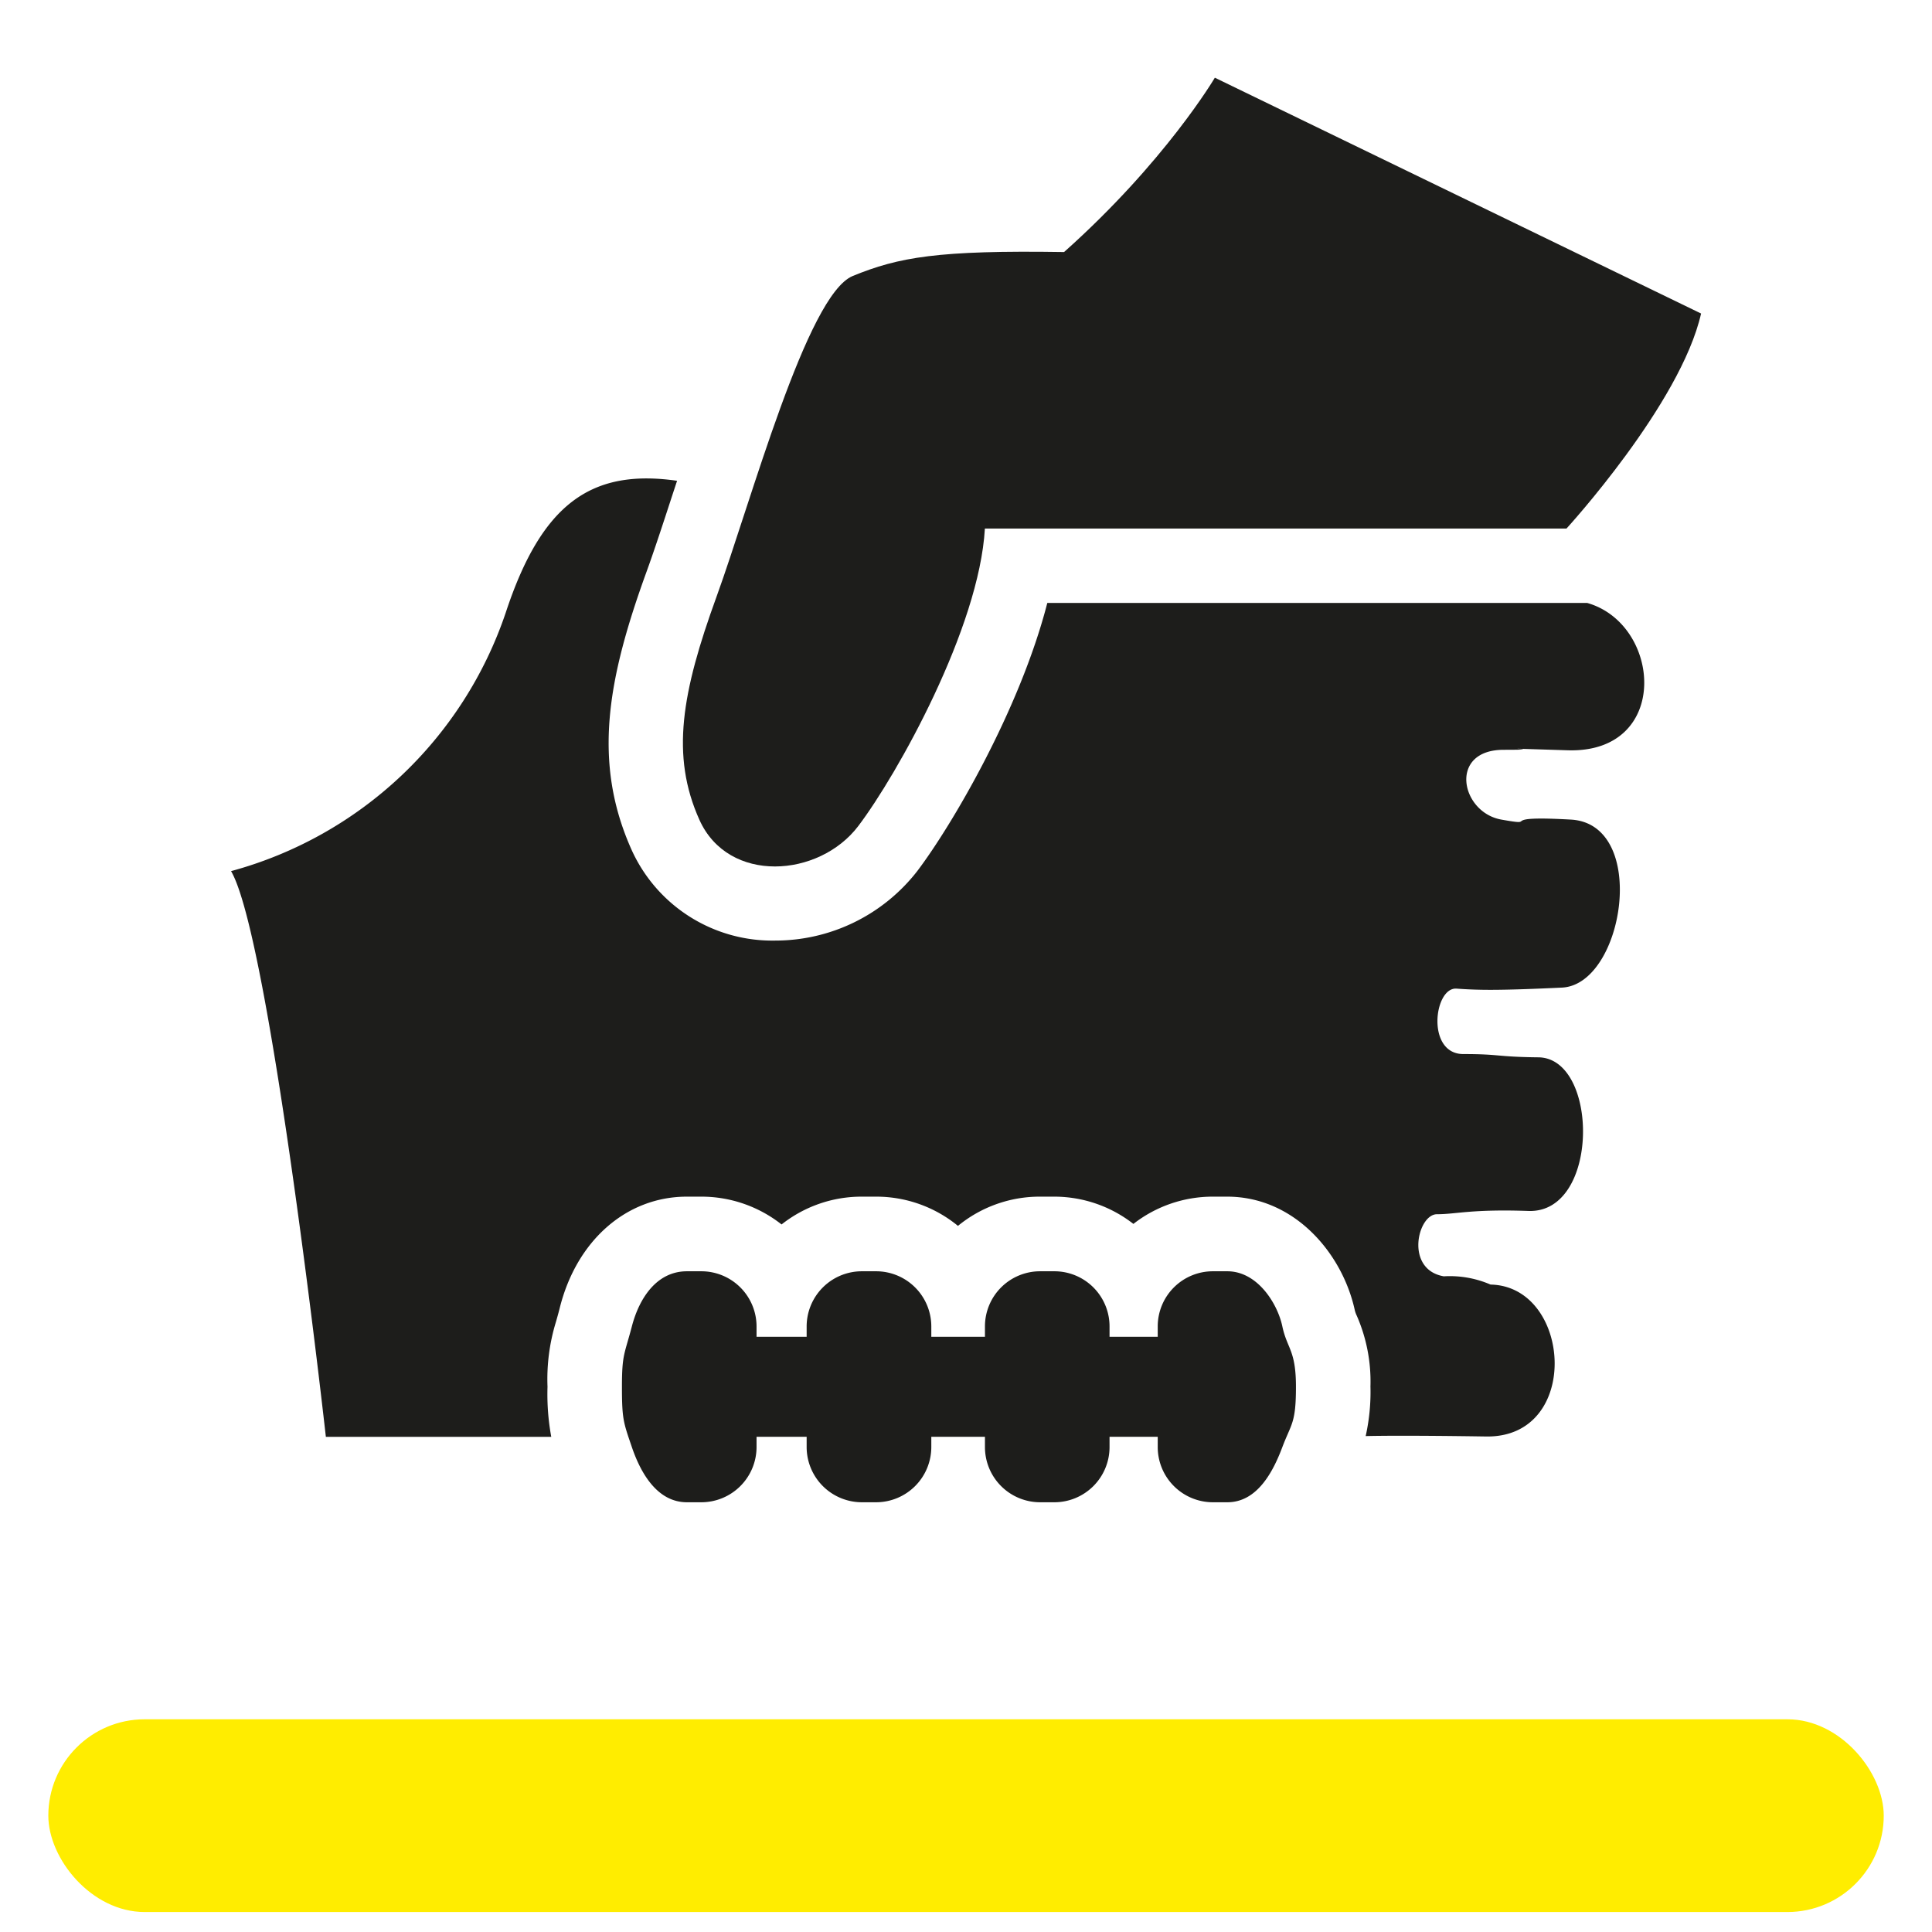
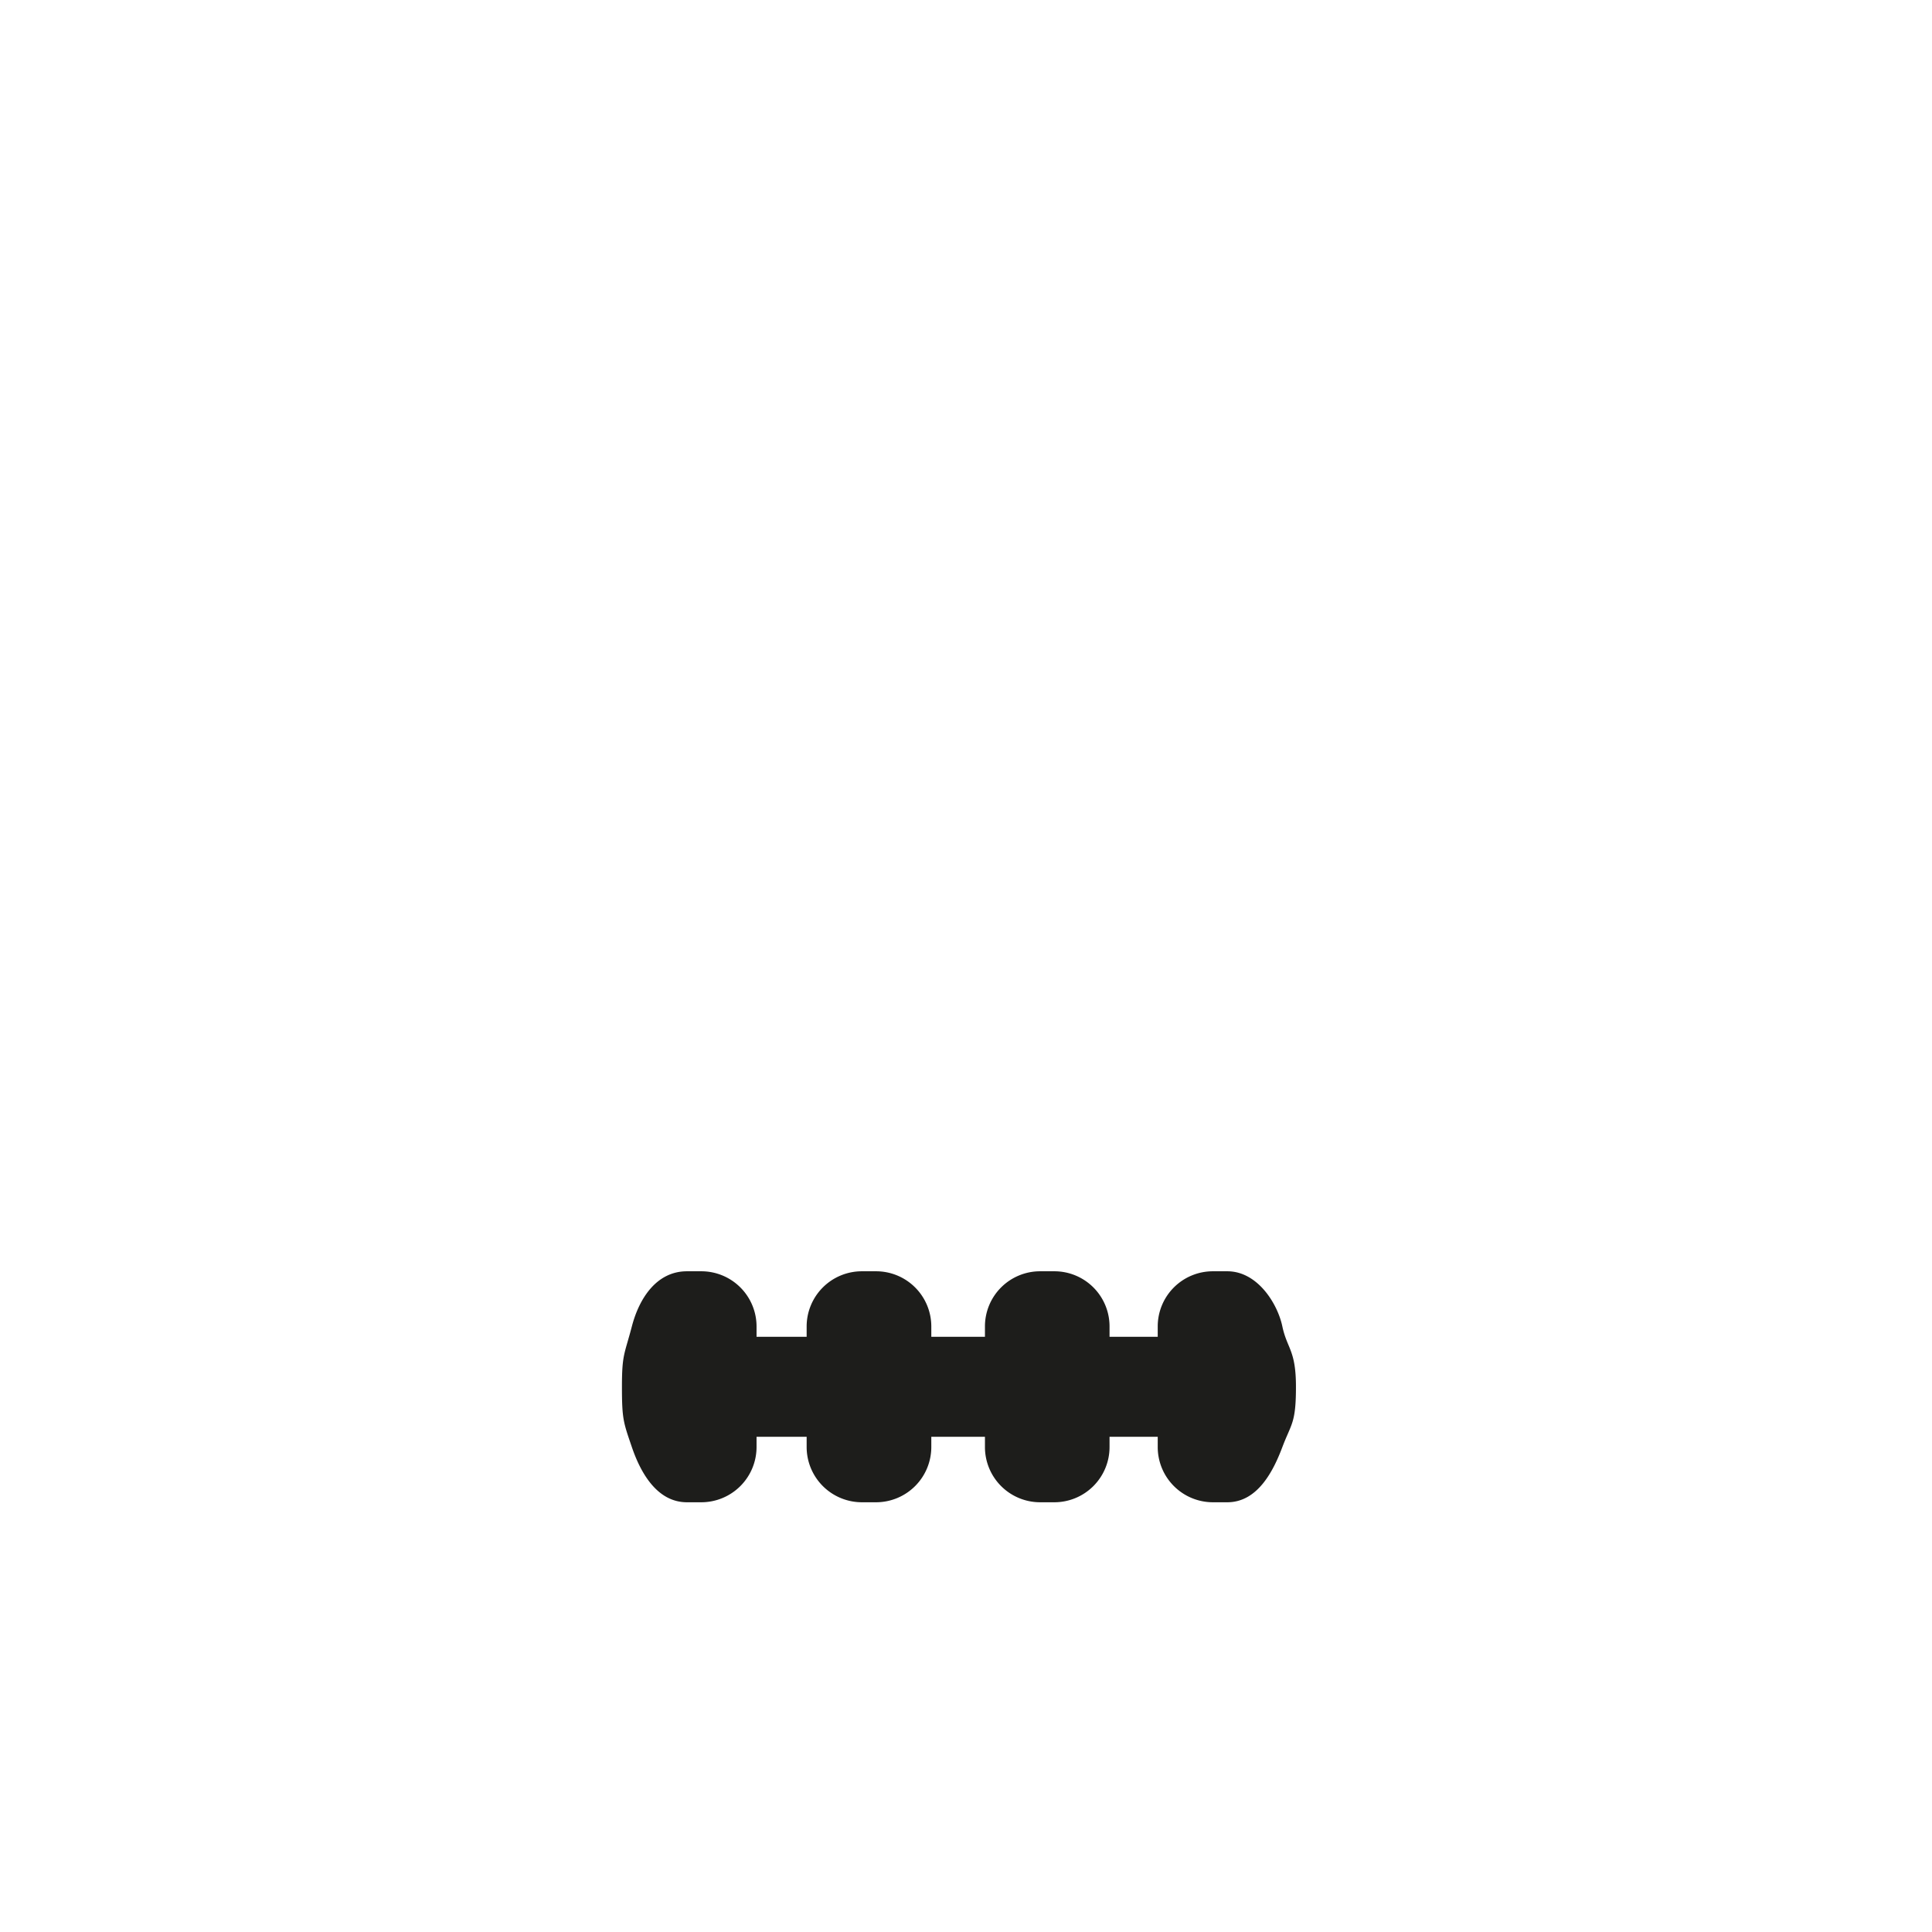
<svg xmlns="http://www.w3.org/2000/svg" viewBox="0 0 283.46 283.46">
  <defs>
    <style>.cls-1{fill:#ffed00;}.cls-2{fill:#1d1d1b;}</style>
  </defs>
  <g id="Pictogrammen">
-     <rect class="cls-1" x="7.09" y="252.25" width="269.29" height="28.28" rx="14.14" />
-     <path class="cls-2" d="M178.24,11.4,249.58,46c-3,13.27-19.75,31.55-19.75,31.55H144.5c-.82,14.52-12.82,36.05-18.57,43.64s-19.06,8.54-23.31-.9-2.59-18.71,2.5-32.72,13.27-44.33,20-47.08,12.43-3.8,31-3.51C171,23.71,178.24,11.4,178.24,11.4Z" />
-     <path class="cls-2" d="M230,110.08c15.16.48,13.84-18.51,2.86-21.62h-79.2c-4.06,15.8-14.1,32.77-19.07,39.33A26.38,26.38,0,0,1,113.69,138a22.65,22.65,0,0,1-21-13.26c-5.85-13-3.49-25.28,2.2-40.94,1.09-3,2.4-7,3.79-11.26l.66-2c-12.6-1.81-19.88,3.36-25.15,19.38a58.77,58.77,0,0,1-40.29,37.89c5.76,9.83,13.91,83,13.91,83H80.88a34.53,34.53,0,0,1-.55-7.34A28.63,28.63,0,0,1,81.55,194c.16-.55.35-1.21.57-2.08,2.47-9.93,9.8-16.35,18.66-16.35h2.13a19,19,0,0,1,11.76,4.08,18.92,18.92,0,0,1,11.75-4.08h2.13a18.9,18.9,0,0,1,12,4.29,18.92,18.92,0,0,1,12-4.29h2.13a18.88,18.88,0,0,1,11.61,4,18.92,18.92,0,0,1,11.61-4h2.14c9.94,0,16.95,8.4,18.74,16.69a4,4,0,0,0,.29.79,24.09,24.09,0,0,1,2,10.37,29.67,29.67,0,0,1-.7,7.28c2.11-.05,7-.1,17.69.06,14,.2,12.55-22.05.63-22.29a15,15,0,0,0-6.86-1.21c-5.76-1-3.84-9.11-1-9.11s5-.77,13.43-.48c10.49.36,10.34-22.46,1.44-22.54-6.24-.07-5.52-.48-11-.48s-4.32-9.84-1-9.6,6.32.28,15.46-.15,12.8-24,1.32-24.65-4.21,1.06-10.2,0-7.81-10.24.34-10.24S215.17,109.62,230,110.08Z" />
    <path class="cls-2" d="M190.14,203.46c0-5.39-1.3-5.56-2-8.87s-3.63-8.07-8.07-8.07h-2.13a8.09,8.09,0,0,0-8.08,8.07v1.54h-7.07v-1.54a8.09,8.09,0,0,0-8.08-8.07h-2.13a8.09,8.09,0,0,0-8.07,8.07v1.54h-7.87v-1.54a8.1,8.1,0,0,0-8.08-8.07h-2.13a8.1,8.1,0,0,0-8.08,8.07v1.54H111v-1.54a8.1,8.1,0,0,0-8.08-8.07h-2.13c-4.44,0-7,3.94-8.08,8.07s-1.46,4.08-1.46,8.87.22,5.23,1.46,8.87,3.64,8.08,8.08,8.08h2.13a8.11,8.11,0,0,0,8.08-8.08V210.8h7.35v1.53a8.11,8.11,0,0,0,8.08,8.08h2.13a8.11,8.11,0,0,0,8.08-8.08V210.8h7.87v1.53a8.1,8.1,0,0,0,8.07,8.08h2.13a8.1,8.1,0,0,0,8.08-8.08V210.8h7.07v1.53a8.1,8.1,0,0,0,8.08,8.08h2.13c4.44,0,6.75-4.58,8.07-8.08S190.14,208.86,190.14,203.46Z" />
  </g>
</svg>